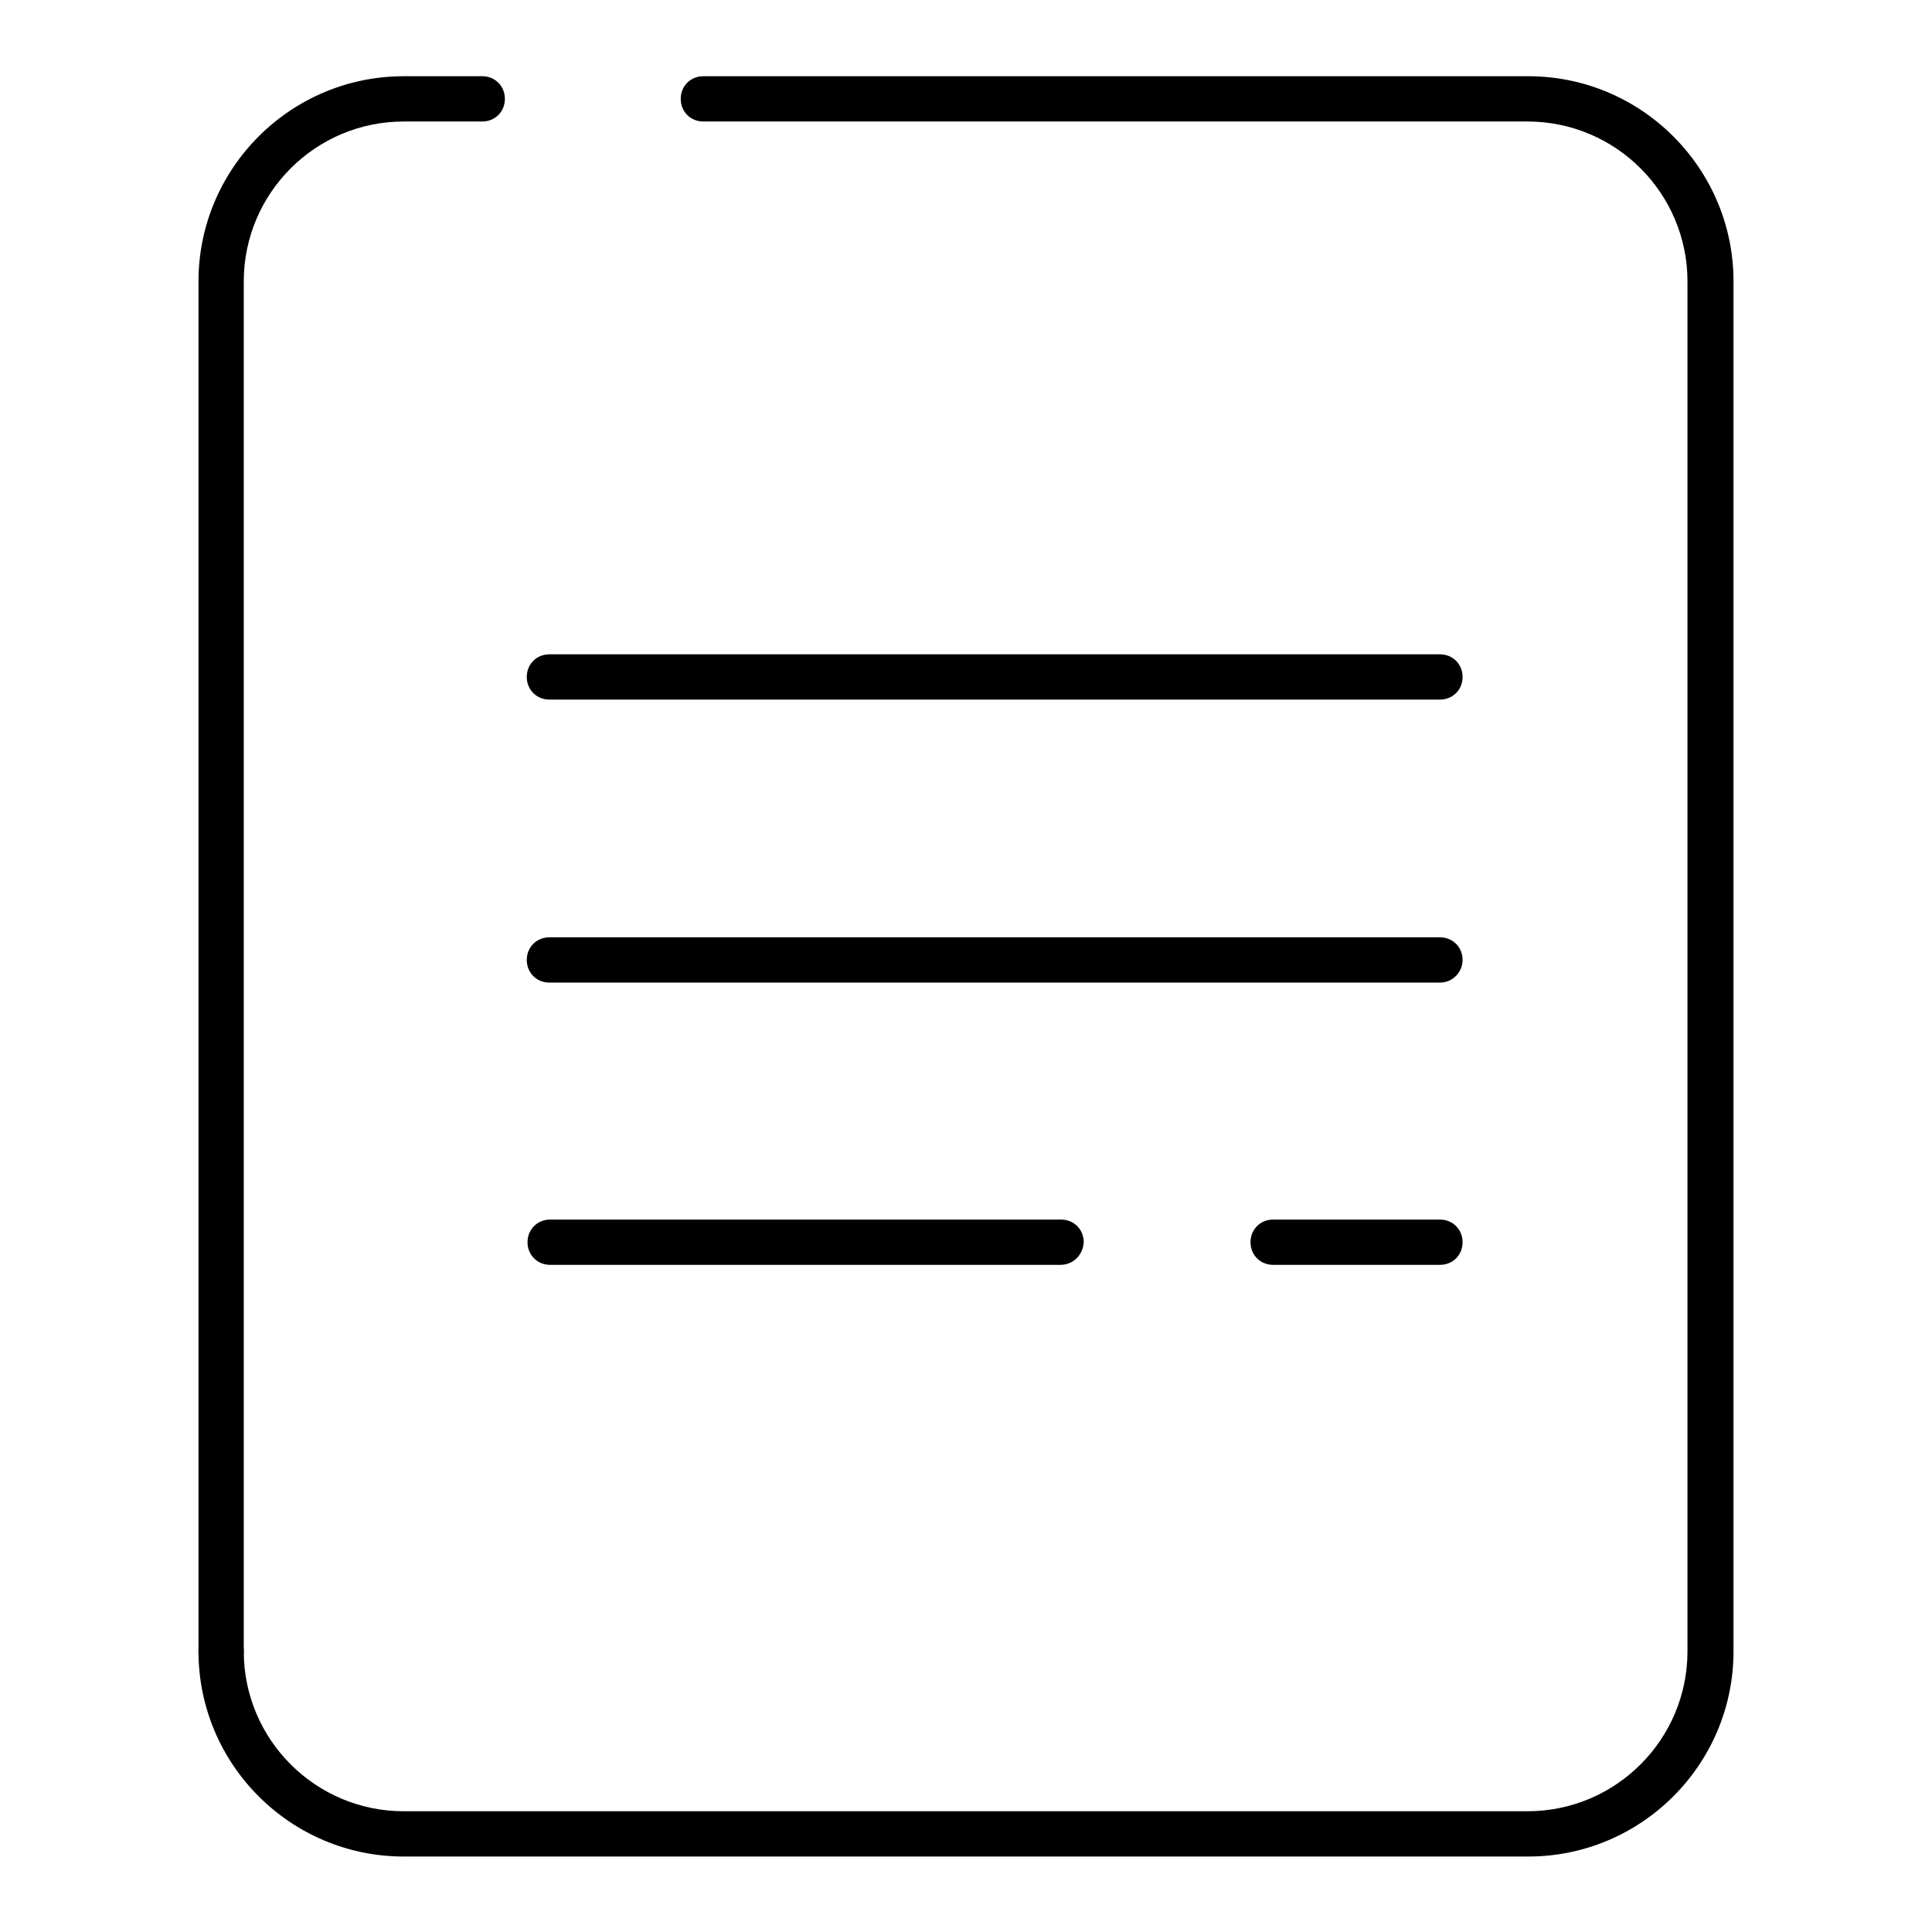
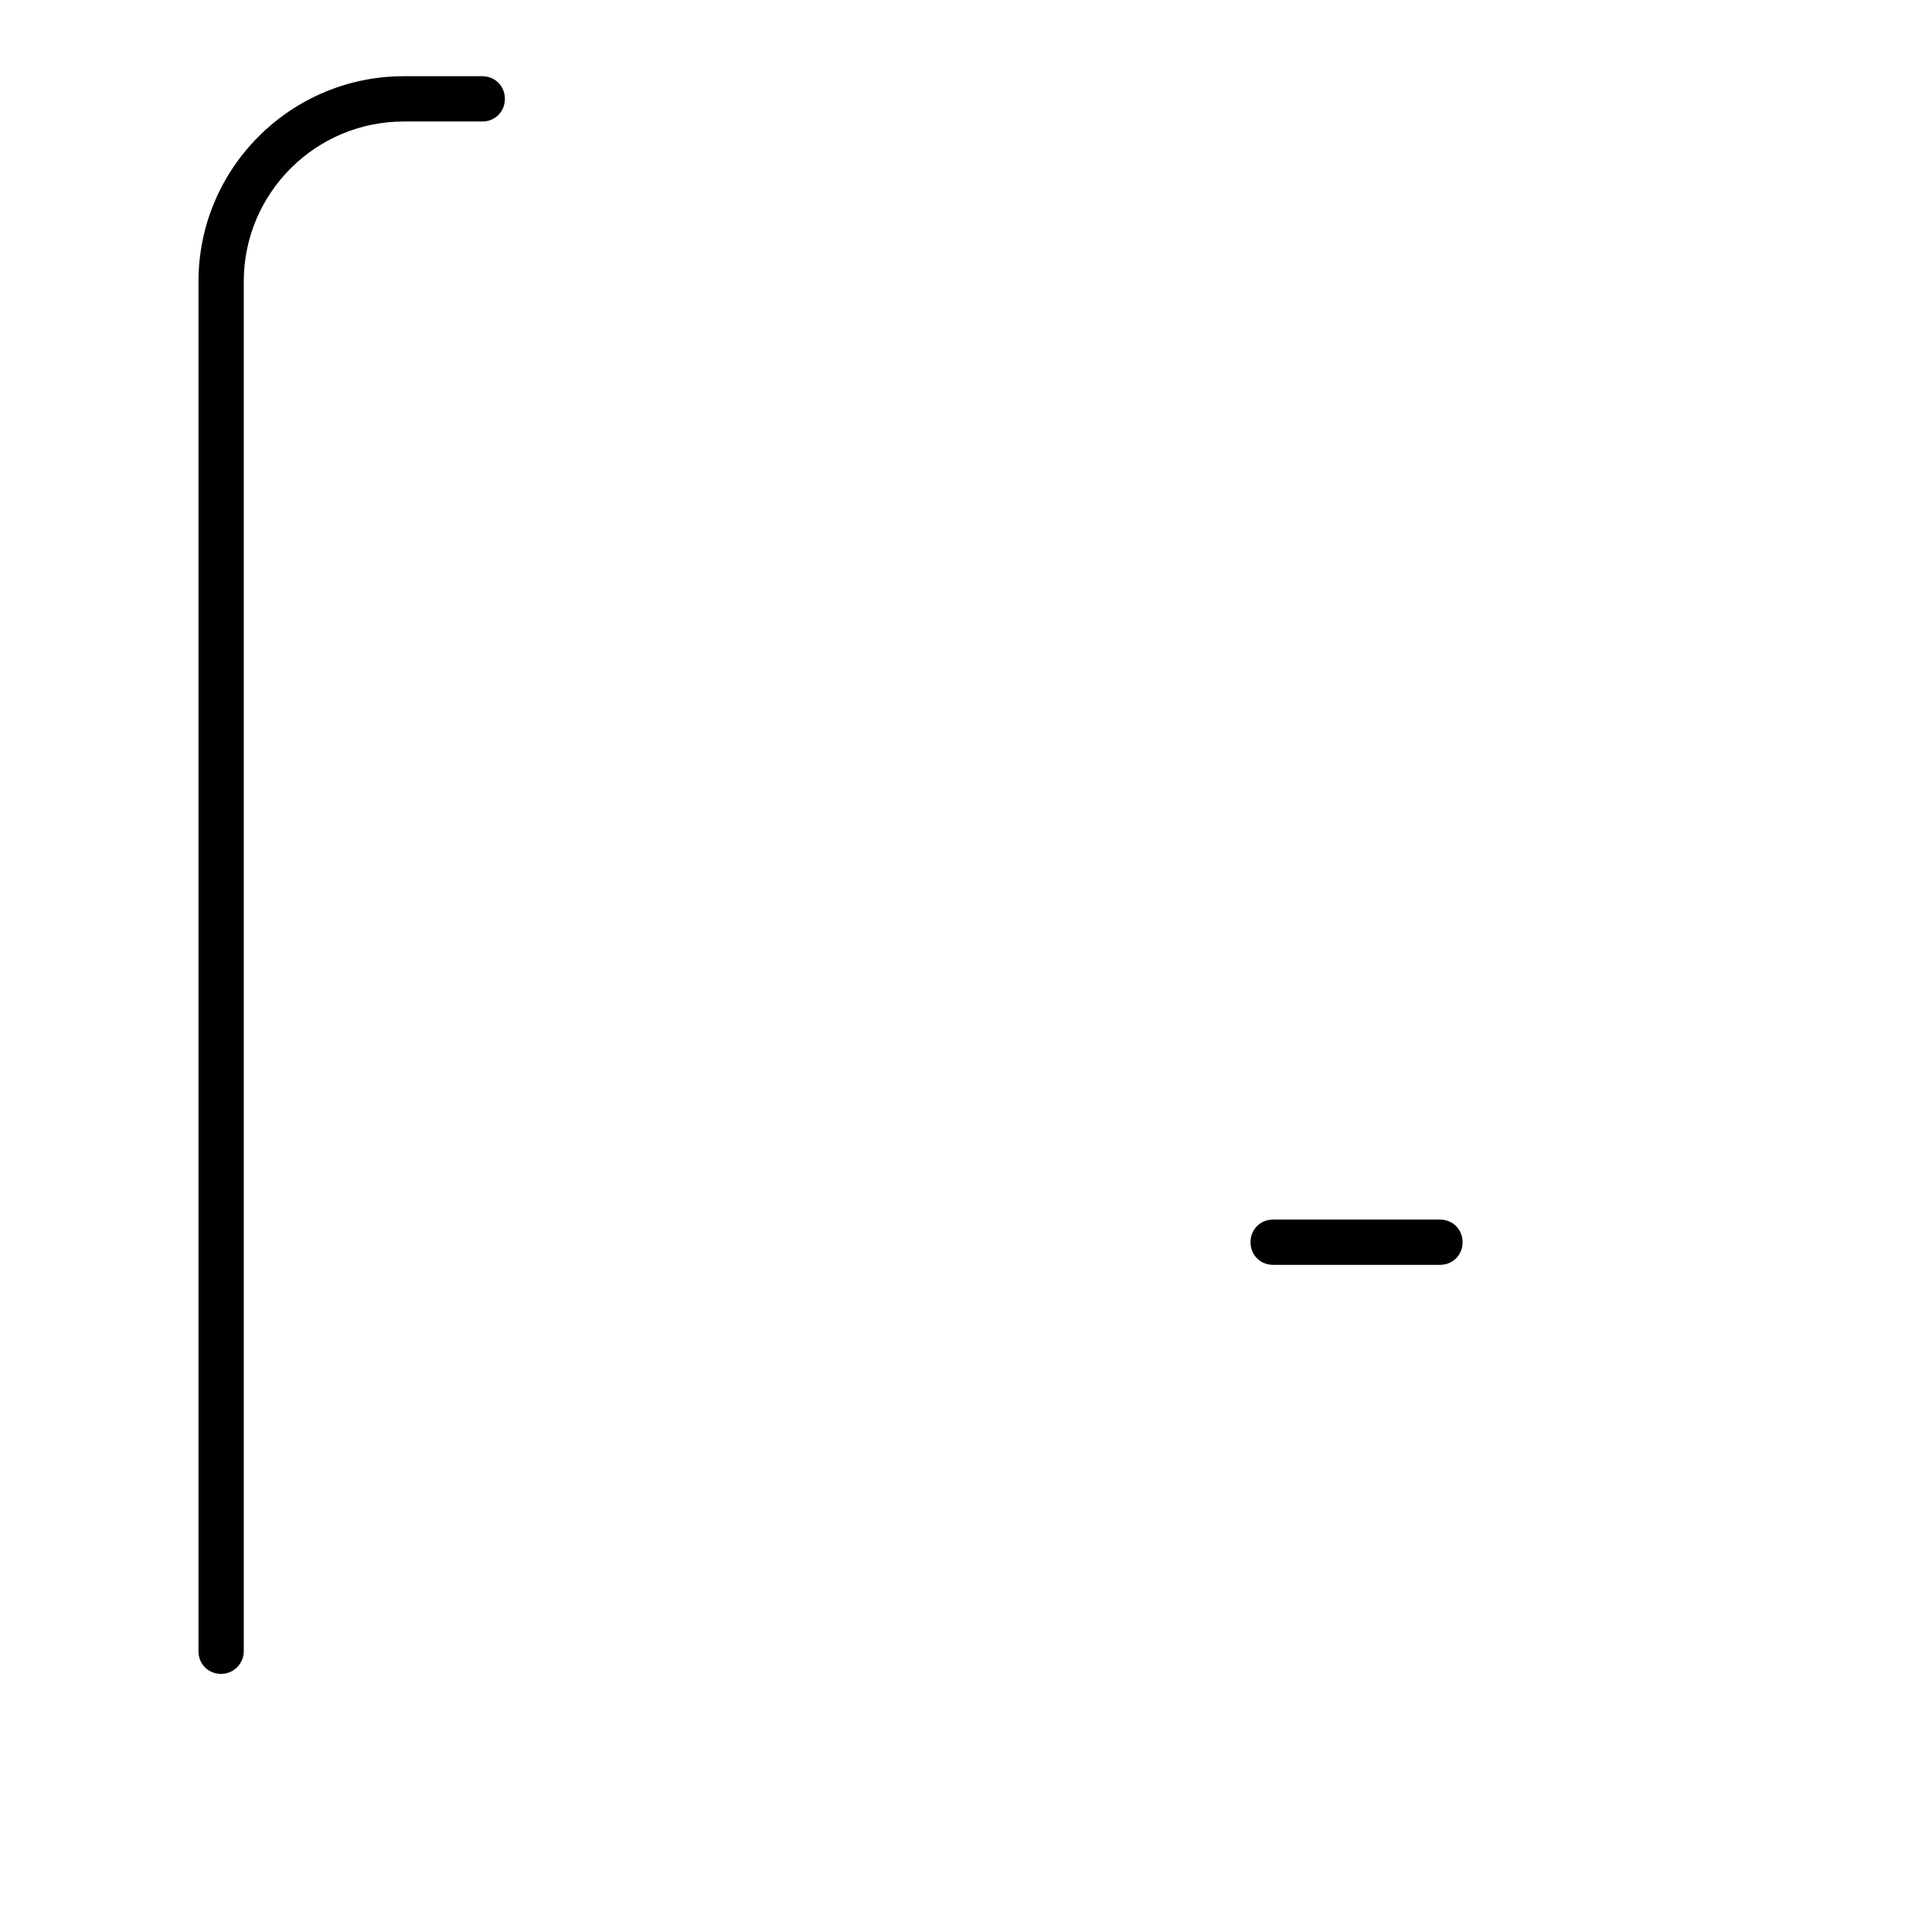
<svg xmlns="http://www.w3.org/2000/svg" version="1.1" x="0px" y="0px" viewBox="0 0 256 256" enable-background="new 0 0 256 256" xml:space="preserve">
  <g>
    <g>
-       <path fill="#000000" d="M202.5,246H53.5c-15,0-27.2-12.2-27.2-27.2c0-1.7,1.3-3,3-3c1.7,0,3,1.3,3,3c0,11.7,9.5,21.2,21.2,21.2h148.9c11.7,0,21.2-9.5,21.2-21.2V37.3c0-11.7-9.5-21.2-21.2-21.2H93.2c-1.7,0-3-1.3-3-3s1.3-3,3-3h109.3c15,0,27.2,12.2,27.2,27.2v181.5C229.7,233.8,217.5,246,202.5,246z" />
      <path fill="#000000" d="M29.3,221.8c-1.7,0-3-1.3-3-3V37.3c0-15,12.2-27.2,27.2-27.2h10.4c1.7,0,3,1.3,3,3s-1.3,3-3,3H53.5c-11.7,0-21.2,9.5-21.2,21.2v181.5C32.3,220.4,31,221.8,29.3,221.8z" />
-       <path fill="#000000" d="M190.8,92.7h-118c-1.7,0-3-1.3-3-3c0-1.7,1.3-3,3-3h118c1.7,0,3,1.3,3,3C193.8,91.4,192.5,92.7,190.8,92.7z" />
-       <path fill="#000000" d="M190.8,130.2h-118c-1.7,0-3-1.3-3-3c0-1.7,1.3-3,3-3h118c1.7,0,3,1.3,3,3C193.8,128.8,192.5,130.2,190.8,130.2z" />
-       <path fill="#000000" d="M140.5,167.6H72.9c-1.7,0-3-1.3-3-3c0-1.7,1.3-3,3-3h67.7c1.7,0,3,1.3,3,3C143.5,166.3,142.2,167.6,140.5,167.6z" />
      <path fill="#000000" d="M190.8,167.6h-22.1c-1.7,0-3-1.3-3-3c0-1.7,1.3-3,3-3h22.1c1.7,0,3,1.3,3,3C193.8,166.3,192.5,167.6,190.8,167.6z" />
    </g>
  </g>
</svg>